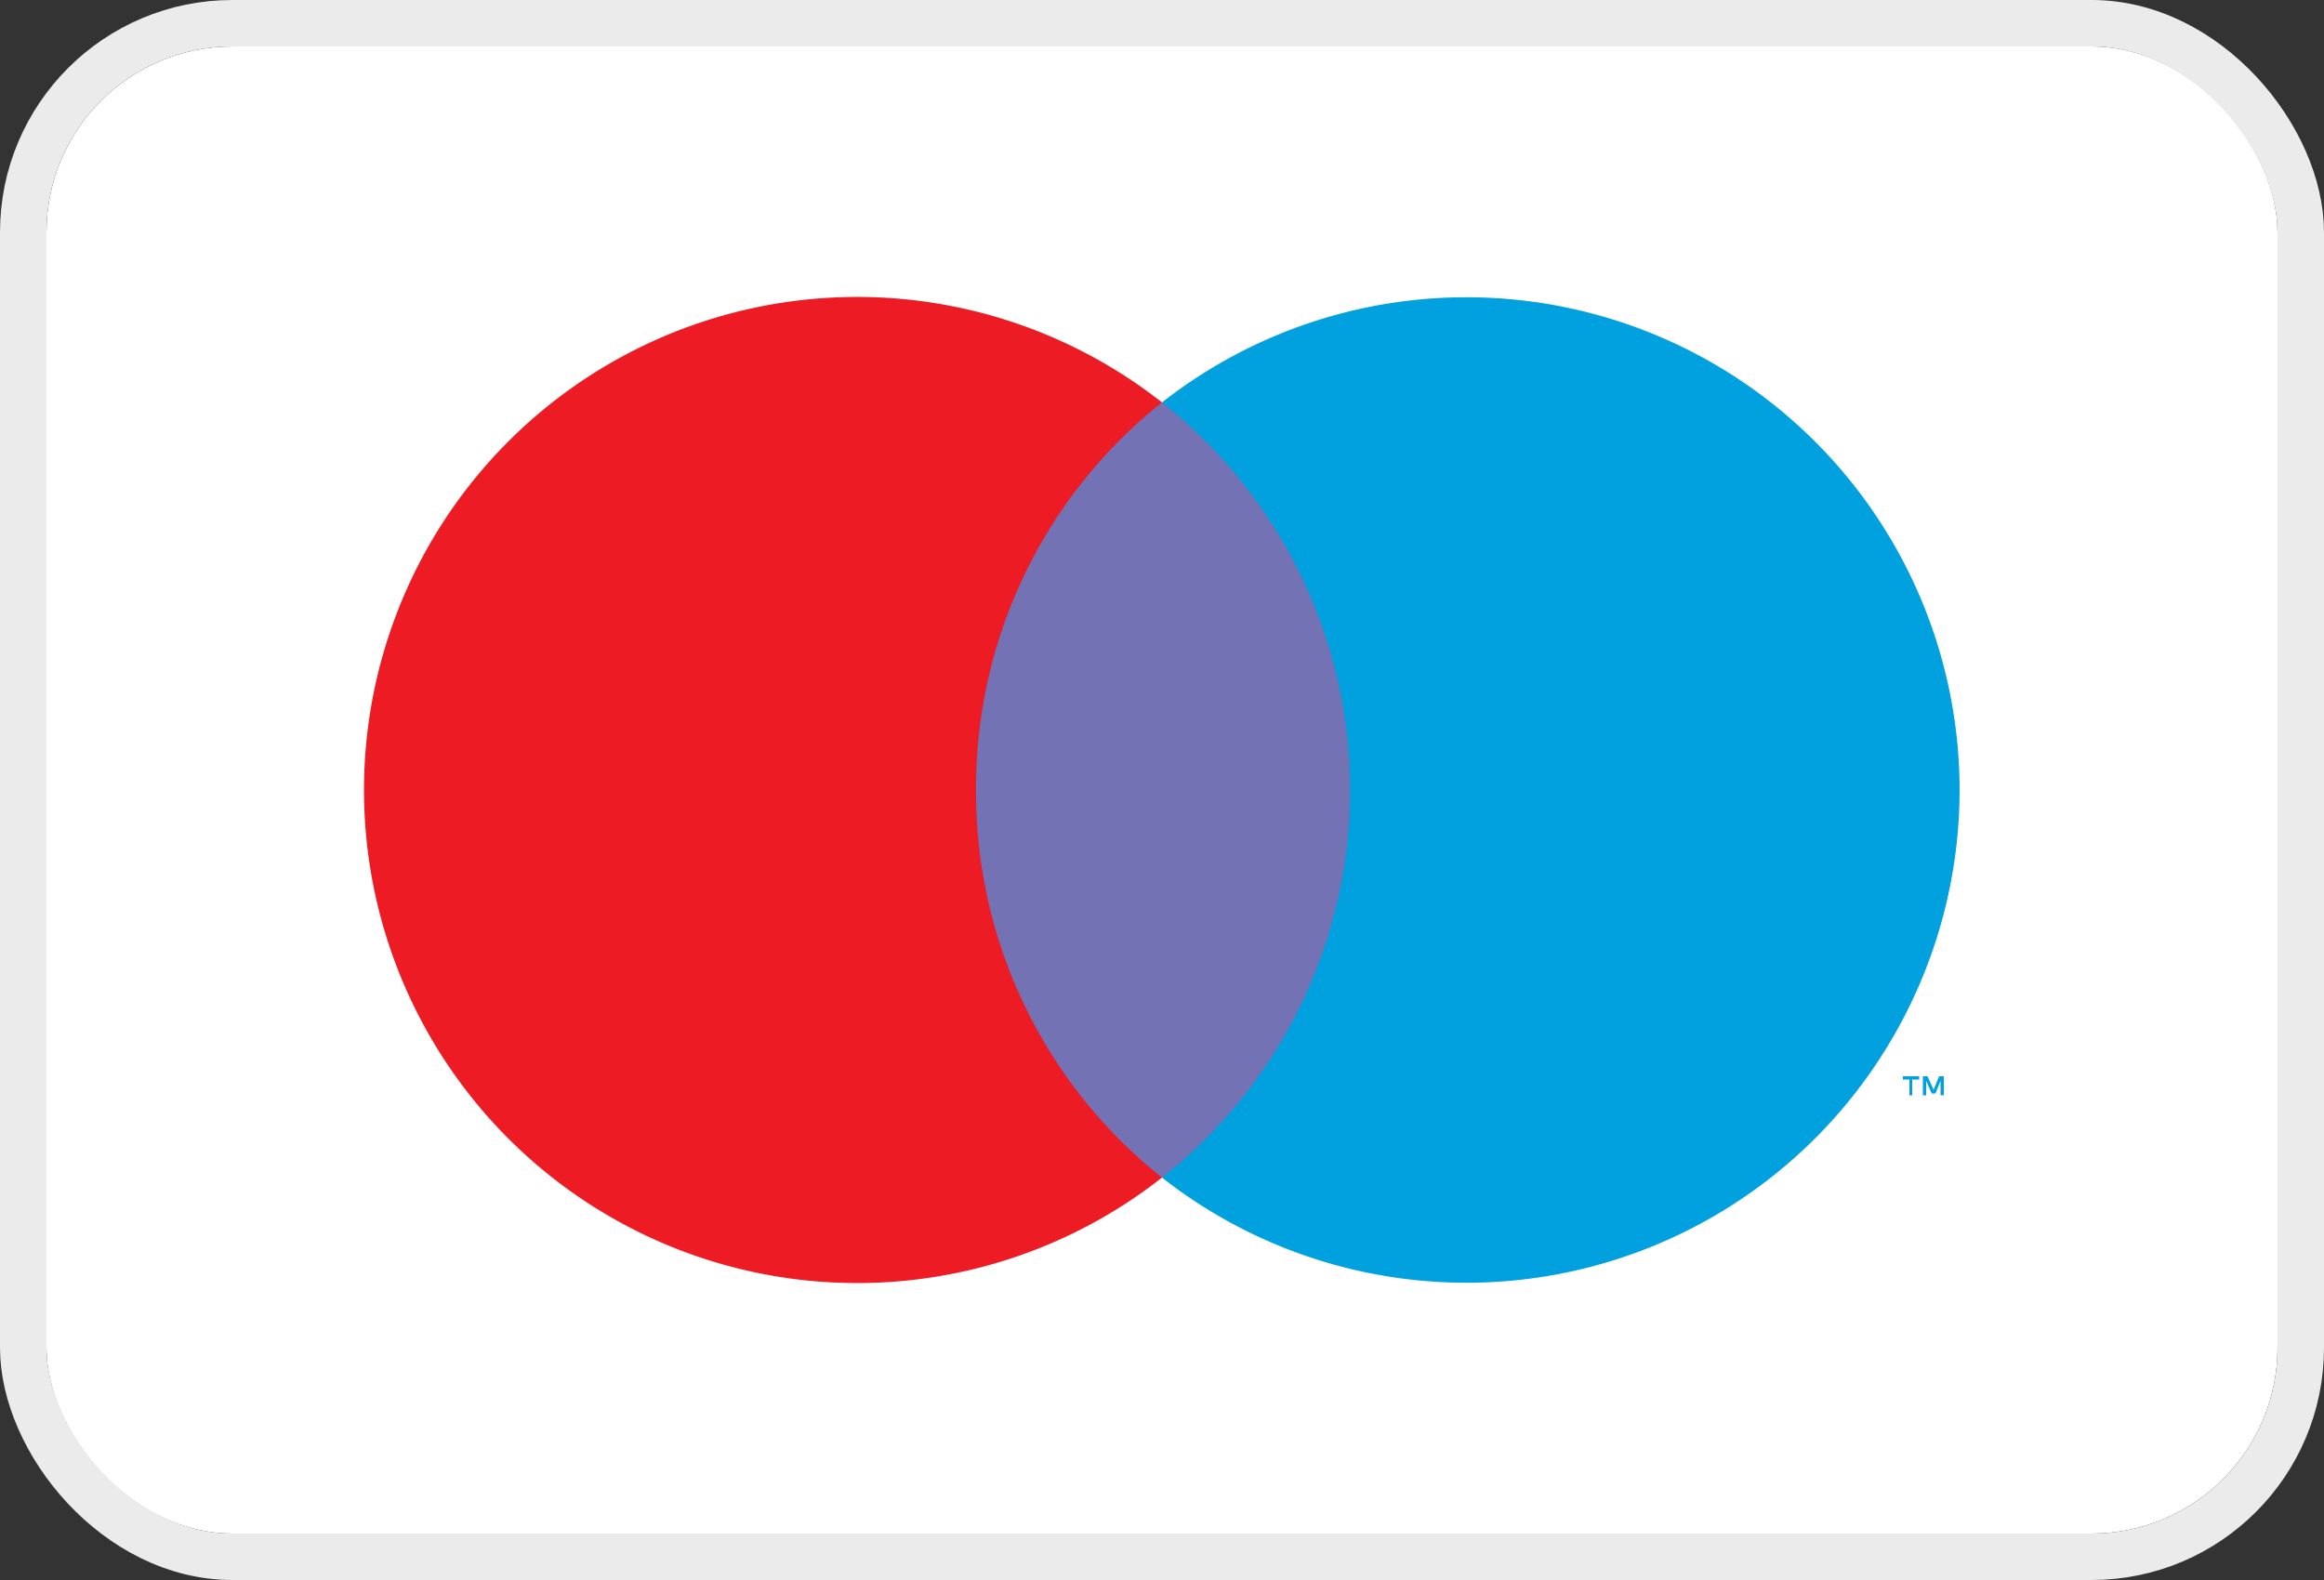
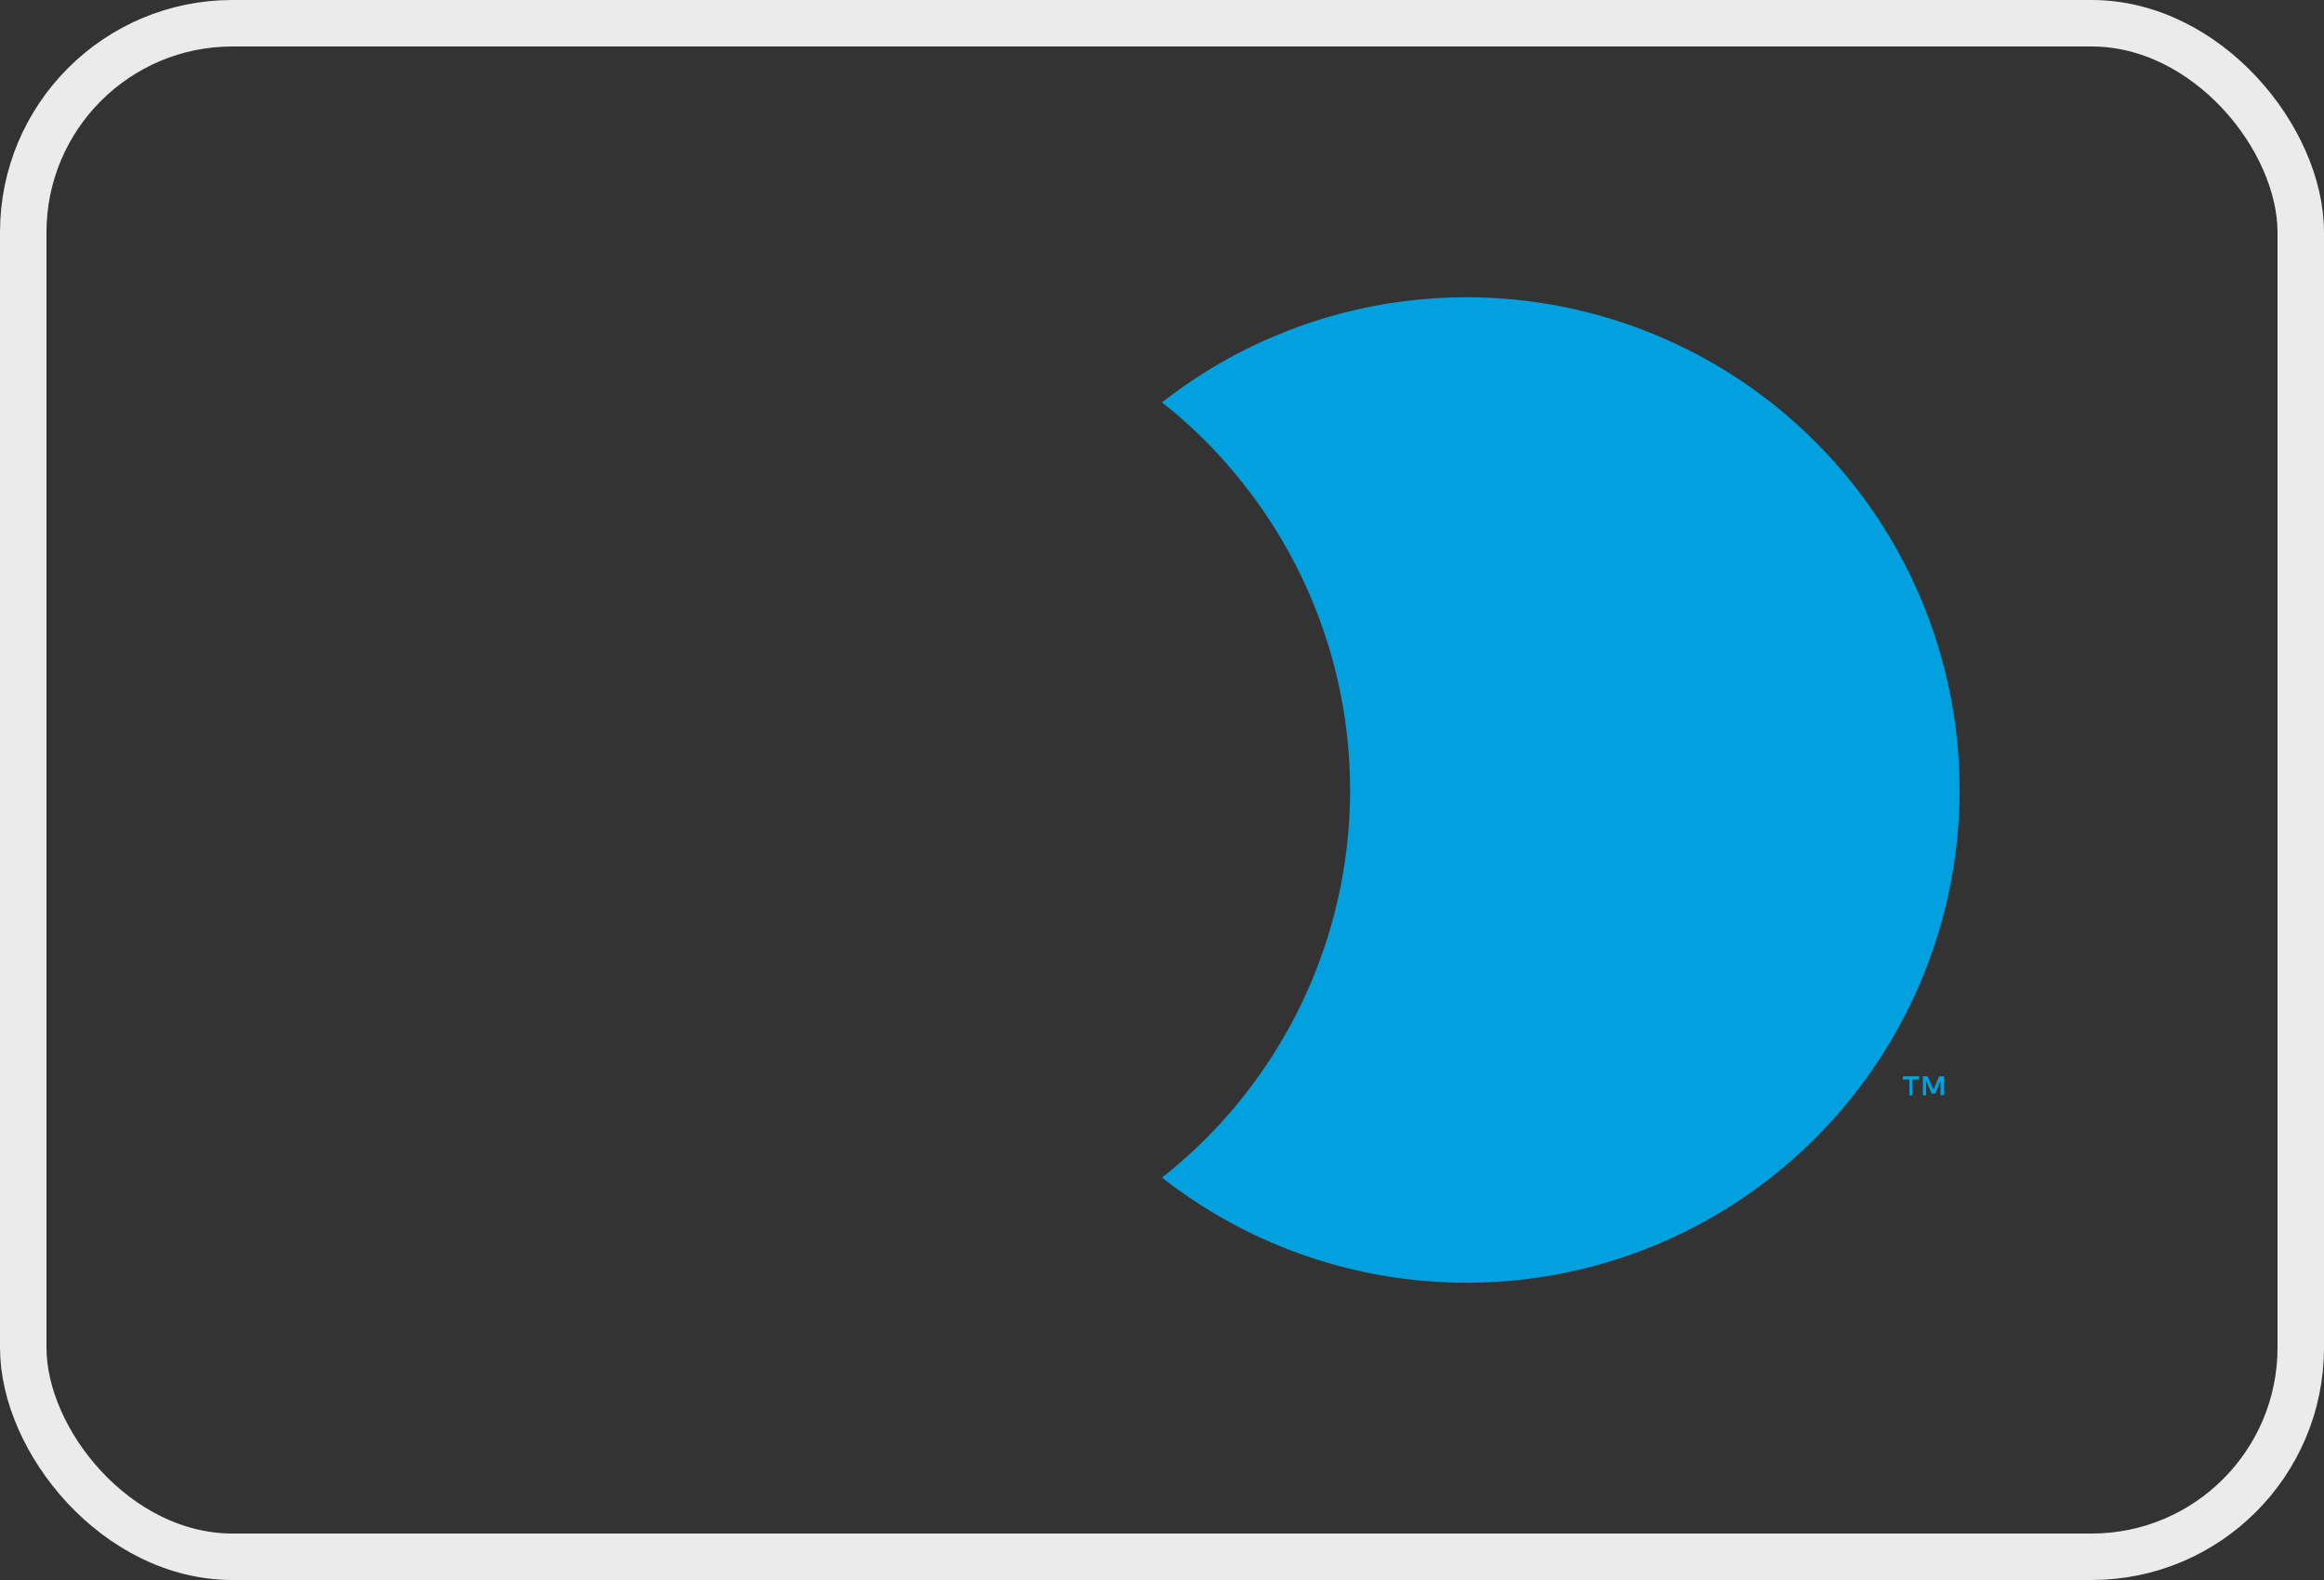
<svg xmlns="http://www.w3.org/2000/svg" width="50" height="34" viewBox="0 0 50 34">
  <rect x="0" y="0" width="50" height="34" fill="#333333" stroke="none" />
  <g id="maestro-light-large" transform="translate(1 1)">
    <g id="card_bg" fill="#fff" stroke="#ebebeb" stroke-width="1">
-       <rect width="48" height="32" rx="4" stroke="none" />
      <rect x="-0.5" y="-0.5" width="49" height="33" rx="4.5" fill="none" />
    </g>
    <g id="maestro" transform="translate(4 3)">
      <g id="Group" opacity="0">
-         <rect id="Rectangle" width="38.71" height="25.6" transform="translate(0.65 0.2)" fill="#fff" />
-       </g>
-       <rect id="Rectangle-2" data-name="Rectangle" width="10.21" height="16.68" transform="translate(14.9 4.66)" fill="#7272b5" />
-       <path id="Path" d="M13.169,10.61a10.58,10.58,0,0,1,4-8.34,10.61,10.61,0,1,0,0,16.68A10.58,10.58,0,0,1,13.169,10.61Z" transform="translate(2.831 2.39)" fill="#ed1c24" />
+         </g>
      <path id="Shape" d="M.5.411H.43V0h.1L.66.29.78,0h.1V.409H.81V.1L.7.37H.62L.5.1V.41ZM.2.41H.14V.07H0V0H.35V.07H.2V.409Z" transform="translate(35.94 19.16)" fill="#00a1de" />
      <path id="Path-2" data-name="Path" d="M17.16,10.6A10.61,10.61,0,0,1,0,18.943,10.61,10.61,0,0,0,1.78,4.053,10.4,10.4,0,0,0,0,2.263,10.61,10.61,0,0,1,17.16,10.6Z" transform="translate(20 2.397)" fill="#00a1de" />
    </g>
  </g>
</svg>